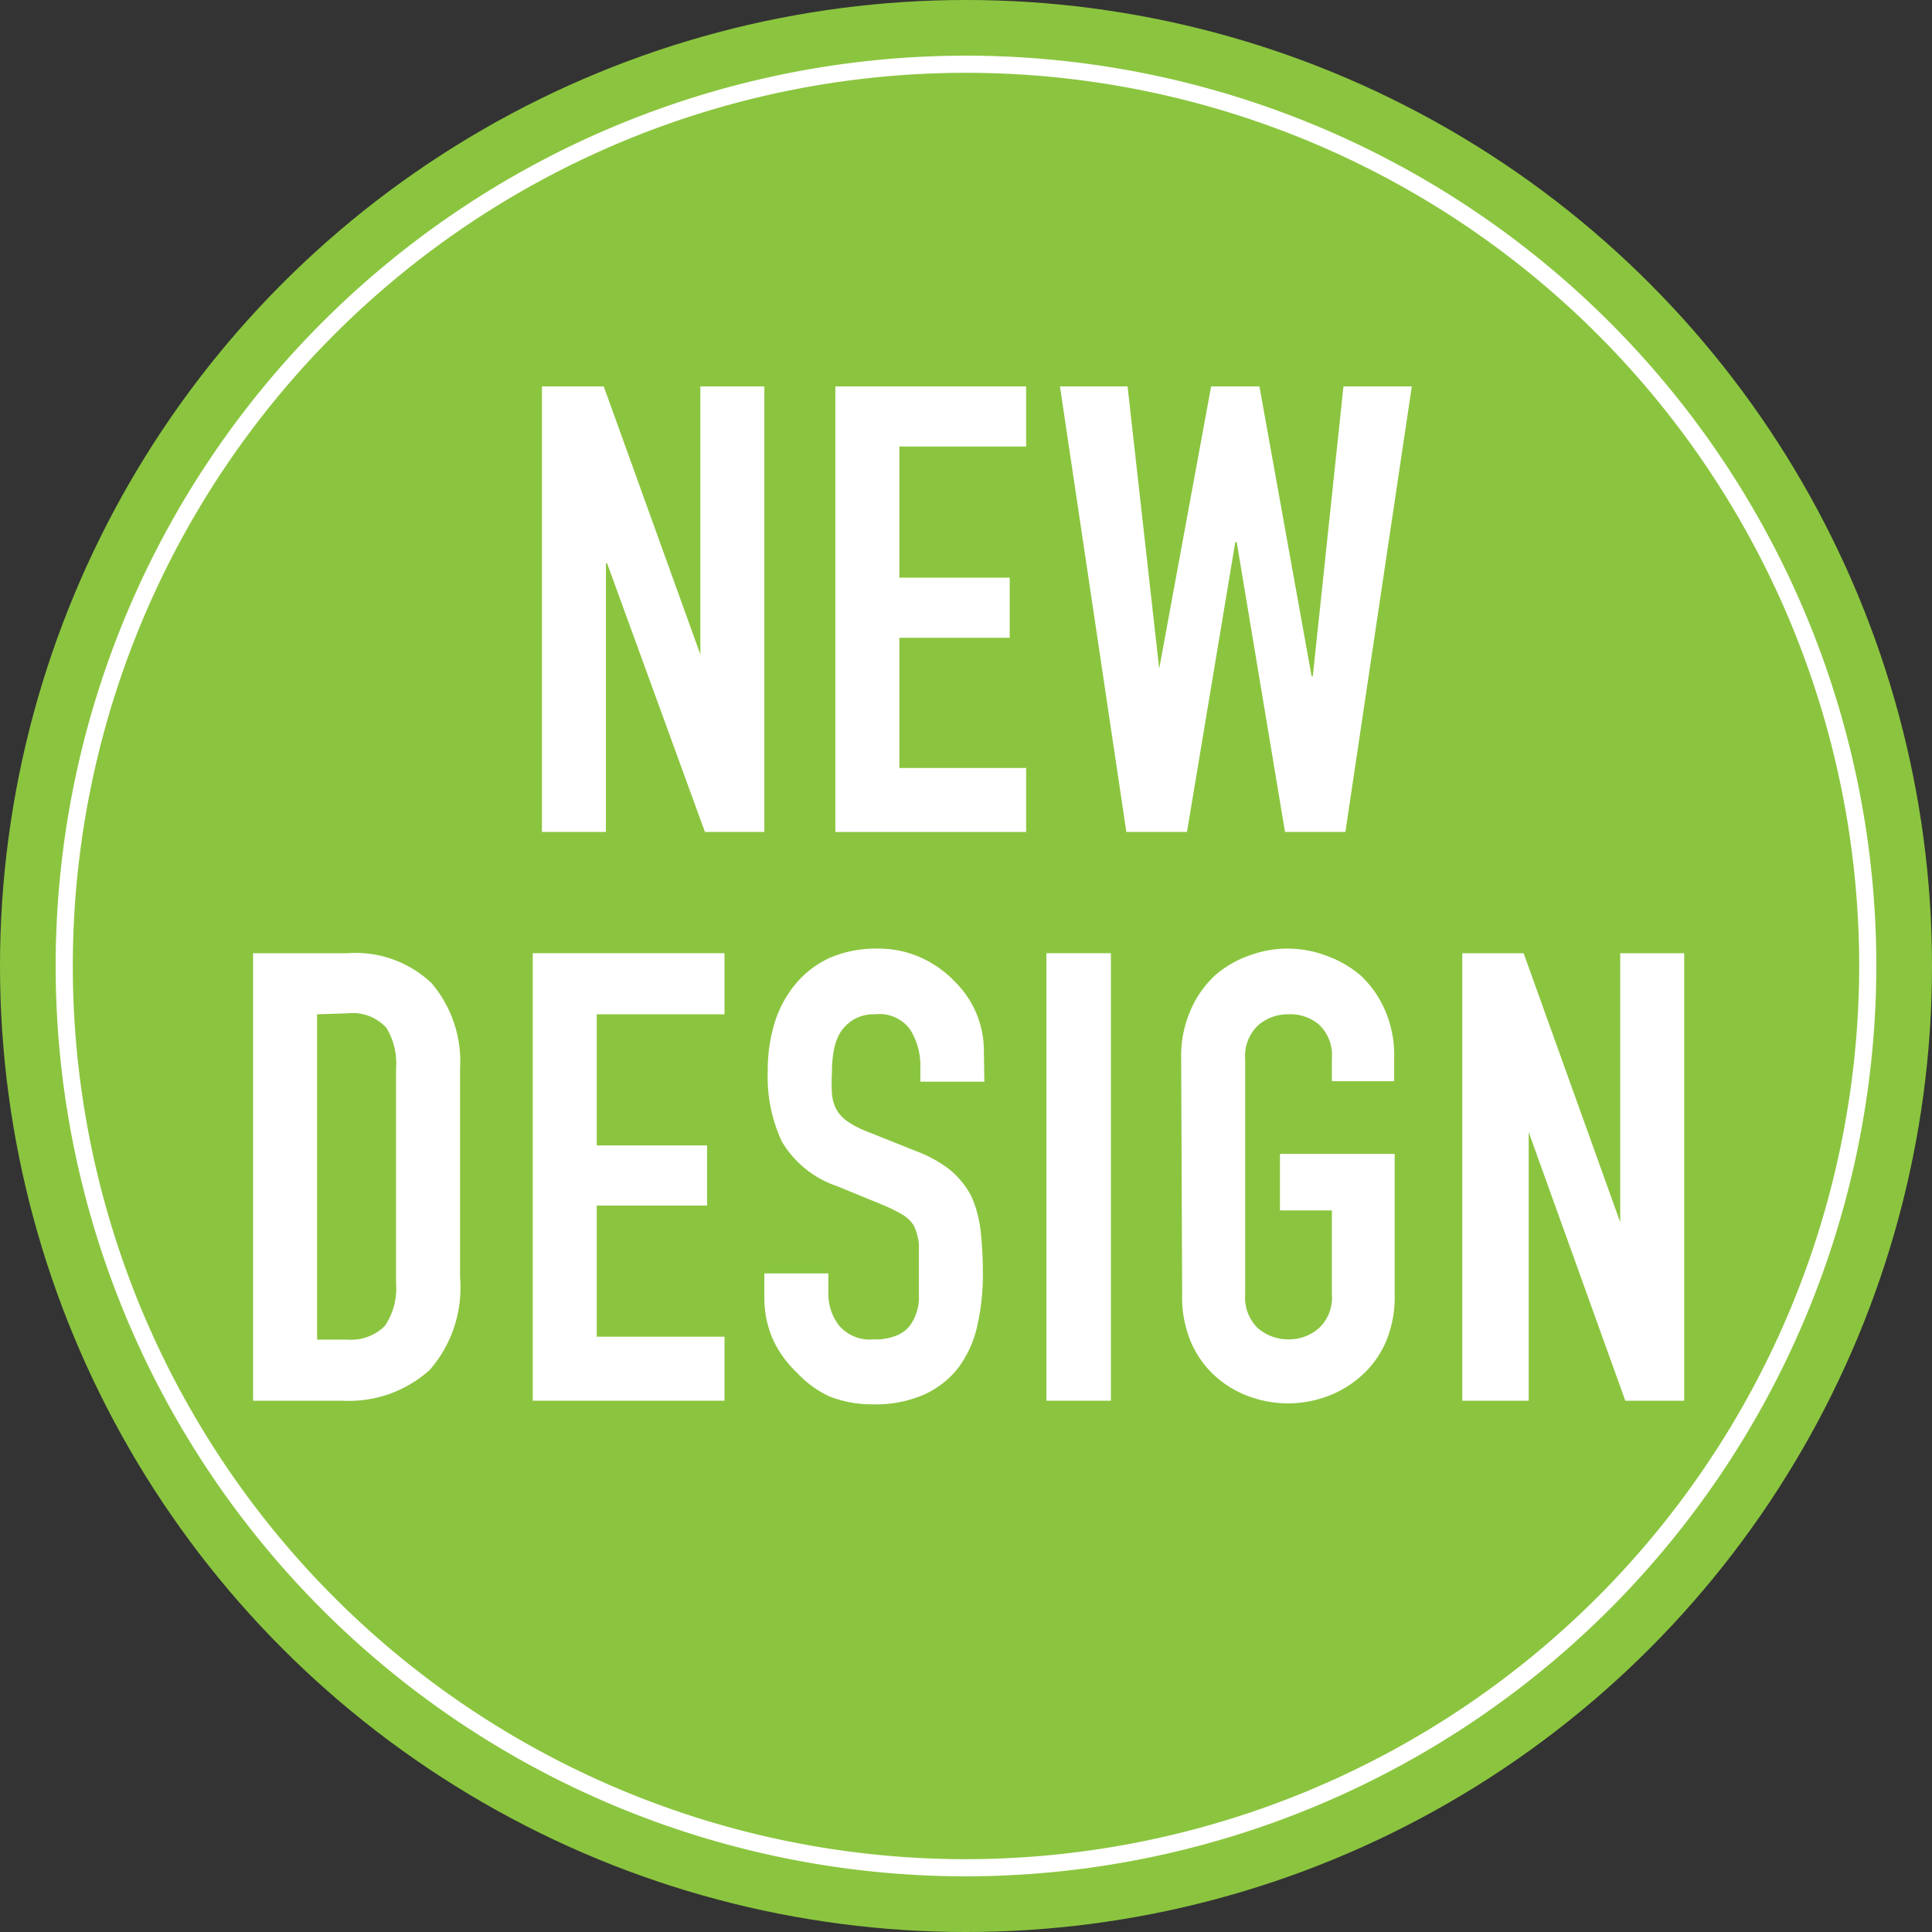
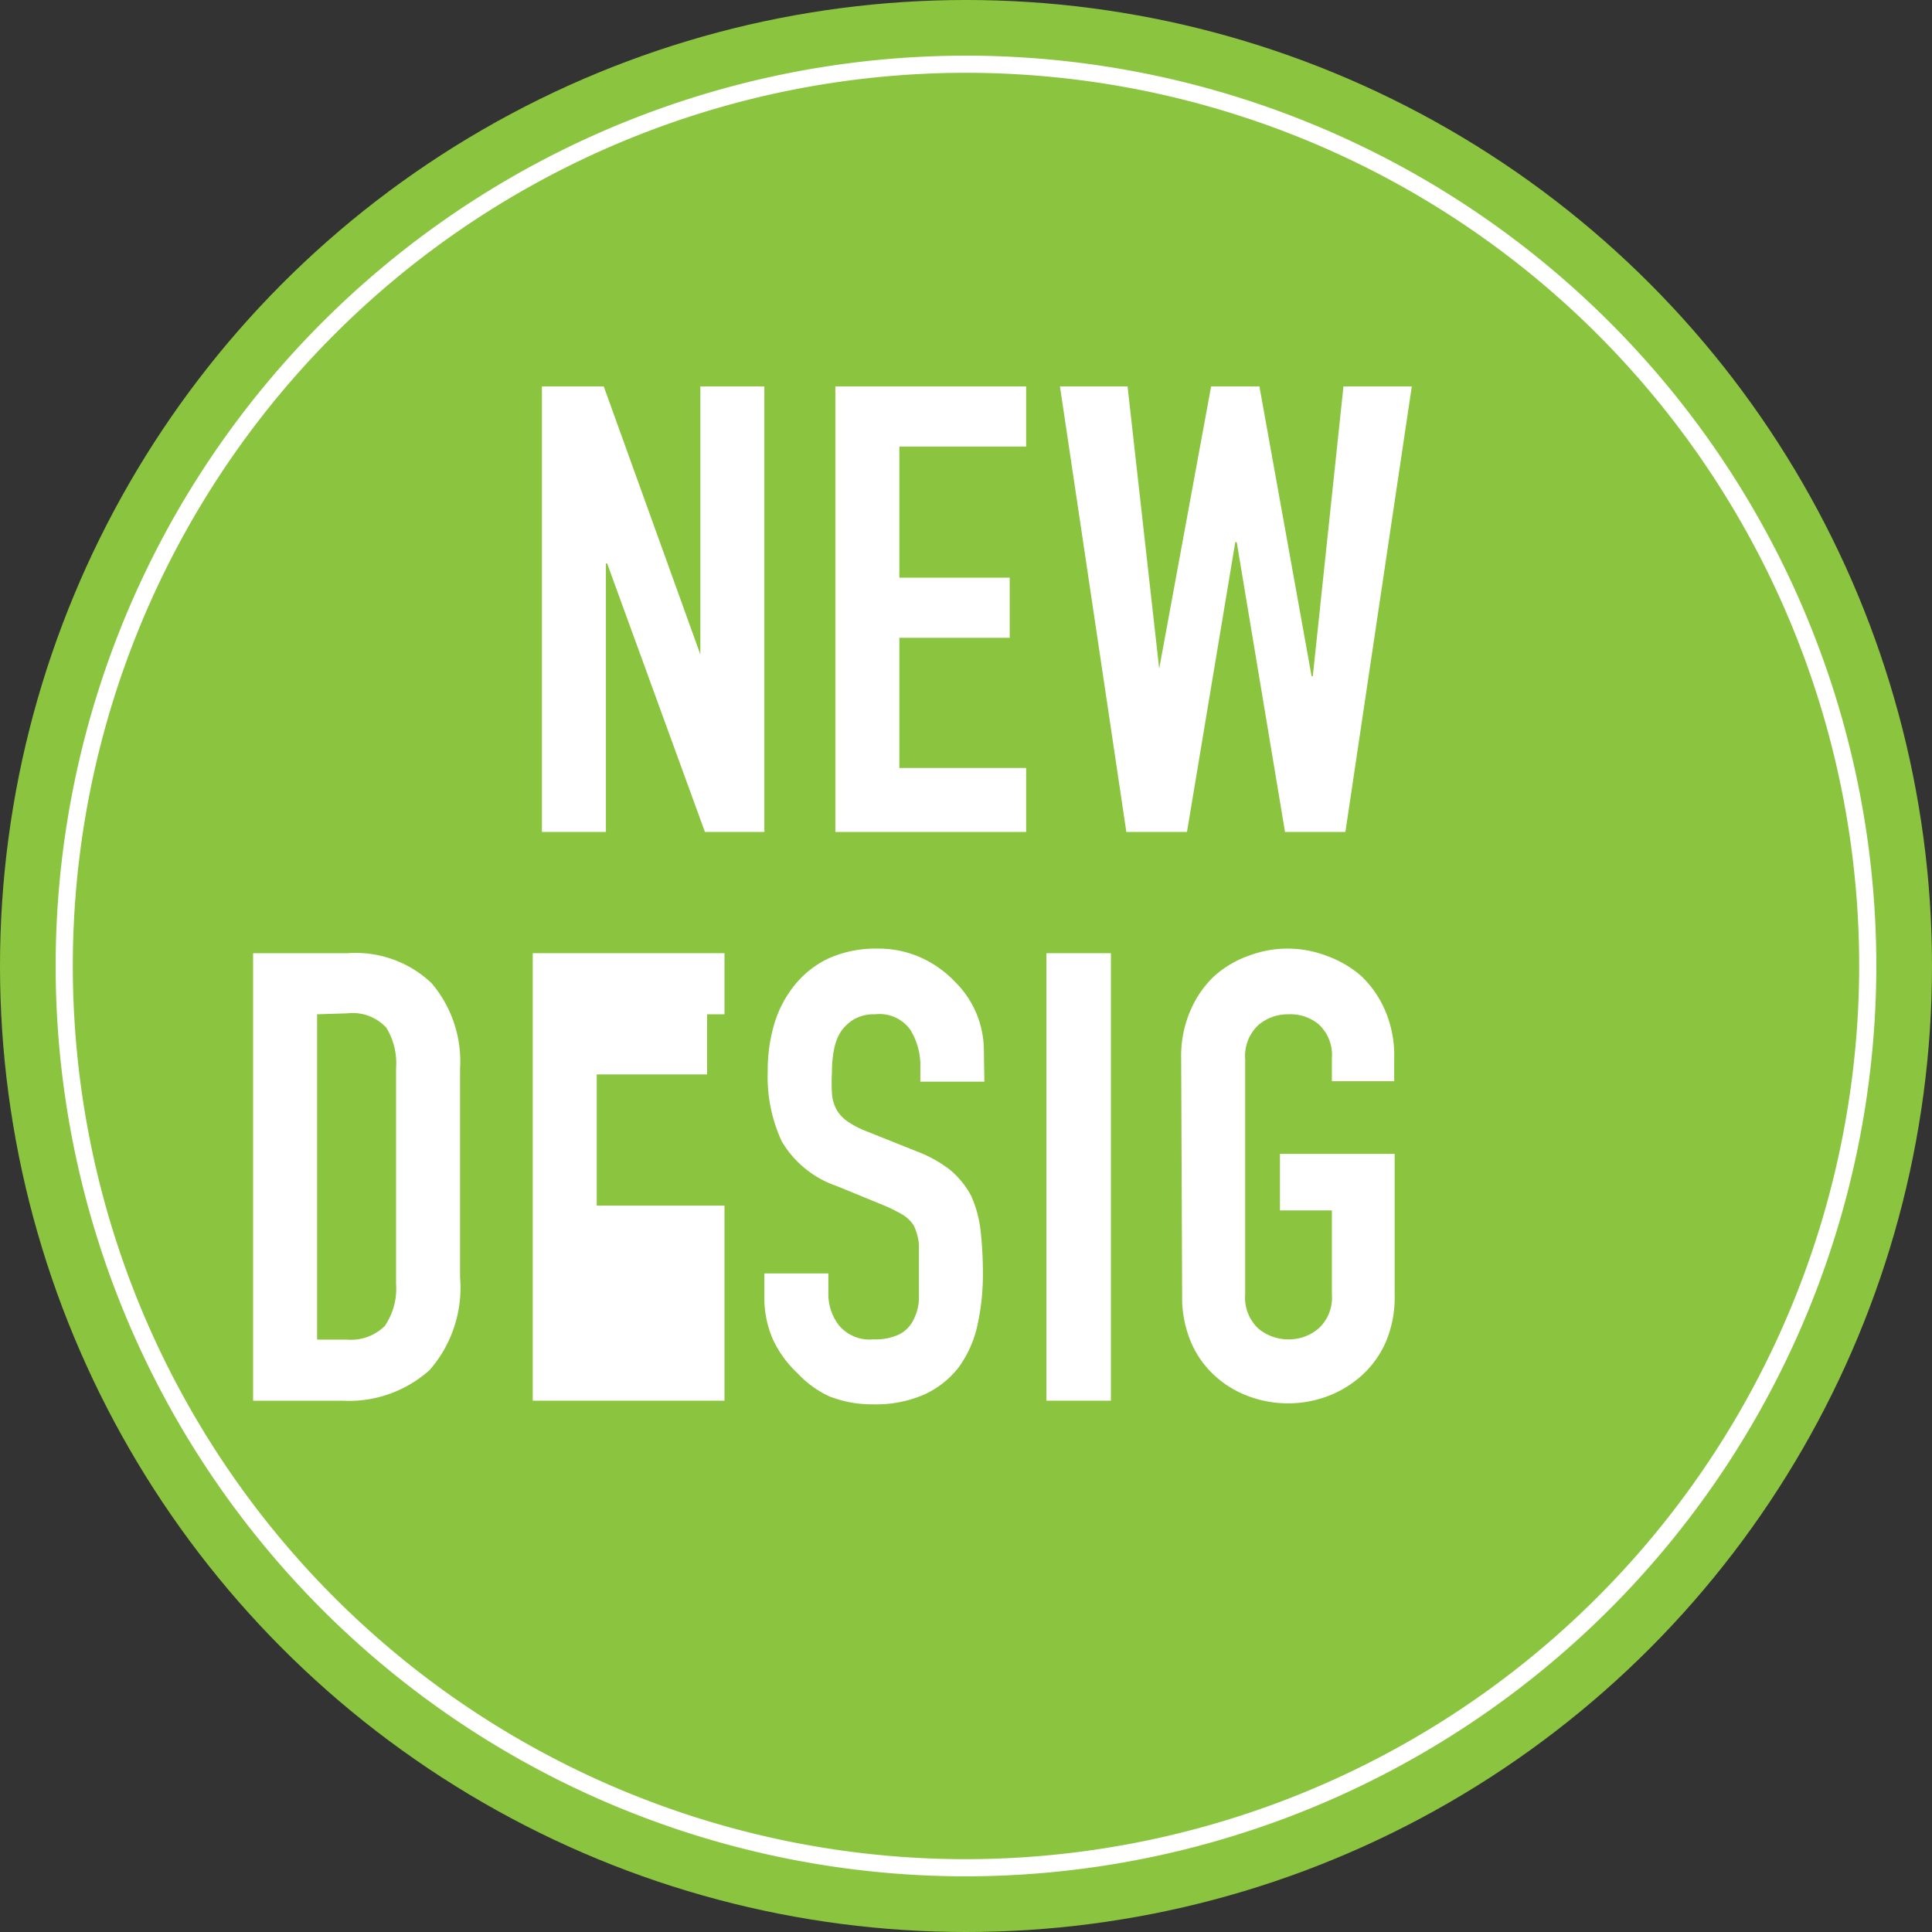
<svg xmlns="http://www.w3.org/2000/svg" viewBox="0 0 80 80">
  <rect x="0" y="0" width="80" height="80" fill="#333333" stroke="none" />
  <defs>
    <style>.cls-1{fill:#8bc53f;}.cls-2{fill:none;stroke:#fff;stroke-miterlimit:10;stroke-width:0.71px;}.cls-3{fill:#fff;}</style>
  </defs>
  <g id="レイヤー_2" data-name="レイヤー 2">
    <g id="レイヤー_1-2" data-name="レイヤー 1">
      <circle class="cls-1" cx="40" cy="40" r="40" />
      <path class="cls-2" d="M40,77.34A37.34,37.34,0,1,1,77.34,40,37.38,37.38,0,0,1,40,77.34Z" />
      <path class="cls-3" d="M22.44,34.45V16H25L29,27.1H29V16h2.65V34.45H29.19L25.14,23.33h-.05V34.45Z" />
      <path class="cls-3" d="M34.59,34.45V16h7.9v2.49H37.24v5.43h4.57v2.49H37.24V31.8h5.25v2.65Z" />
      <path class="cls-3" d="M58.46,16,55.71,34.45h-2.5l-2-12h-.06l-2,12H46.64L43.89,16h2.8L48,27.69h0L50.15,16h2l2.16,12h.05l1.27-12Z" />
      <path class="cls-3" d="M10.48,58V39.47H14.4a4.57,4.57,0,0,1,3.47,1.24,5,5,0,0,1,1.18,3.54v8.64a5.18,5.18,0,0,1-1.26,3.84A5,5,0,0,1,14.17,58Zm2.65-16V55.47h1.22a2,2,0,0,0,1.58-.56,2.74,2.74,0,0,0,.47-1.76v-8.9A2.83,2.83,0,0,0,16,42.56a1.89,1.89,0,0,0-1.61-.6Z" />
-       <path class="cls-3" d="M22.06,58V39.47H30V42H24.71v5.43h4.57v2.49H24.71v5.43H30V58Z" />
+       <path class="cls-3" d="M22.06,58V39.47H30V42H24.71h4.57v2.49H24.71v5.43H30V58Z" />
      <path class="cls-3" d="M40.76,44.79H38.11v-.6a2.8,2.8,0,0,0-.43-1.57A1.57,1.57,0,0,0,36.24,42a1.64,1.64,0,0,0-.88.21,1.72,1.72,0,0,0-.55.52,2.1,2.1,0,0,0-.28.76,4.43,4.43,0,0,0-.08.9,7.78,7.78,0,0,0,0,.91,1.7,1.7,0,0,0,.19.65,1.53,1.53,0,0,0,.46.49,3.84,3.84,0,0,0,.82.42l2,.8a5.31,5.31,0,0,1,1.43.79,3.62,3.62,0,0,1,.86,1.06,4.85,4.85,0,0,1,.39,1.41,16,16,0,0,1,.1,1.81,9.74,9.74,0,0,1-.23,2.16,4.62,4.62,0,0,1-.76,1.71,3.77,3.77,0,0,1-1.43,1.14,5,5,0,0,1-2.15.41,4.79,4.79,0,0,1-1.79-.33A4.29,4.29,0,0,1,33,56.84,4.46,4.46,0,0,1,32,55.45a4.26,4.26,0,0,1-.35-1.72v-1h2.65v.83a2.14,2.14,0,0,0,.43,1.31,1.66,1.66,0,0,0,1.44.59,2.3,2.3,0,0,0,1.05-.2,1.31,1.31,0,0,0,.58-.56,2.07,2.07,0,0,0,.25-.87c0-.34,0-.71,0-1.13s0-.88,0-1.19a2.38,2.38,0,0,0-.21-.76,1.41,1.41,0,0,0-.48-.46,6.46,6.46,0,0,0-.79-.39l-1.9-.78a4.23,4.23,0,0,1-2.3-1.86,6.36,6.36,0,0,1-.58-2.89,6.77,6.77,0,0,1,.28-2,4.69,4.69,0,0,1,.86-1.61,4,4,0,0,1,1.39-1.08,4.77,4.77,0,0,1,2-.4,4.31,4.31,0,0,1,1.81.37,4.52,4.52,0,0,1,1.41,1,4,4,0,0,1,1.2,2.85Z" />
      <path class="cls-3" d="M43.33,58V39.47H46V58Z" />
      <path class="cls-3" d="M48.91,43.83a4.71,4.71,0,0,1,.39-2,4.23,4.23,0,0,1,1-1.43,4.32,4.32,0,0,1,1.42-.83,4.53,4.53,0,0,1,3.19,0,4.51,4.51,0,0,1,1.44.83,4.32,4.32,0,0,1,1,1.43,4.71,4.71,0,0,1,.38,2v.94H55.15v-.94a1.73,1.73,0,0,0-.54-1.41A1.83,1.83,0,0,0,53.35,42a1.87,1.87,0,0,0-1.26.46,1.76,1.76,0,0,0-.53,1.41V53.6A1.76,1.76,0,0,0,52.09,55a1.92,1.92,0,0,0,1.26.46A1.88,1.88,0,0,0,54.61,55a1.73,1.73,0,0,0,.54-1.41V50.12H53V47.78h4.75V53.6a4.73,4.73,0,0,1-.38,2,4.06,4.06,0,0,1-1,1.37,4.41,4.41,0,0,1-1.44.86,4.68,4.68,0,0,1-3.19,0A4.23,4.23,0,0,1,50.34,57a4,4,0,0,1-1-1.37,4.73,4.73,0,0,1-.39-2Z" />
-       <path class="cls-3" d="M60.55,58V39.47h2.54l4,11.14h0V39.47h2.65V58H67.3l-4-11.12h0V58Z" />
    </g>
  </g>
</svg>